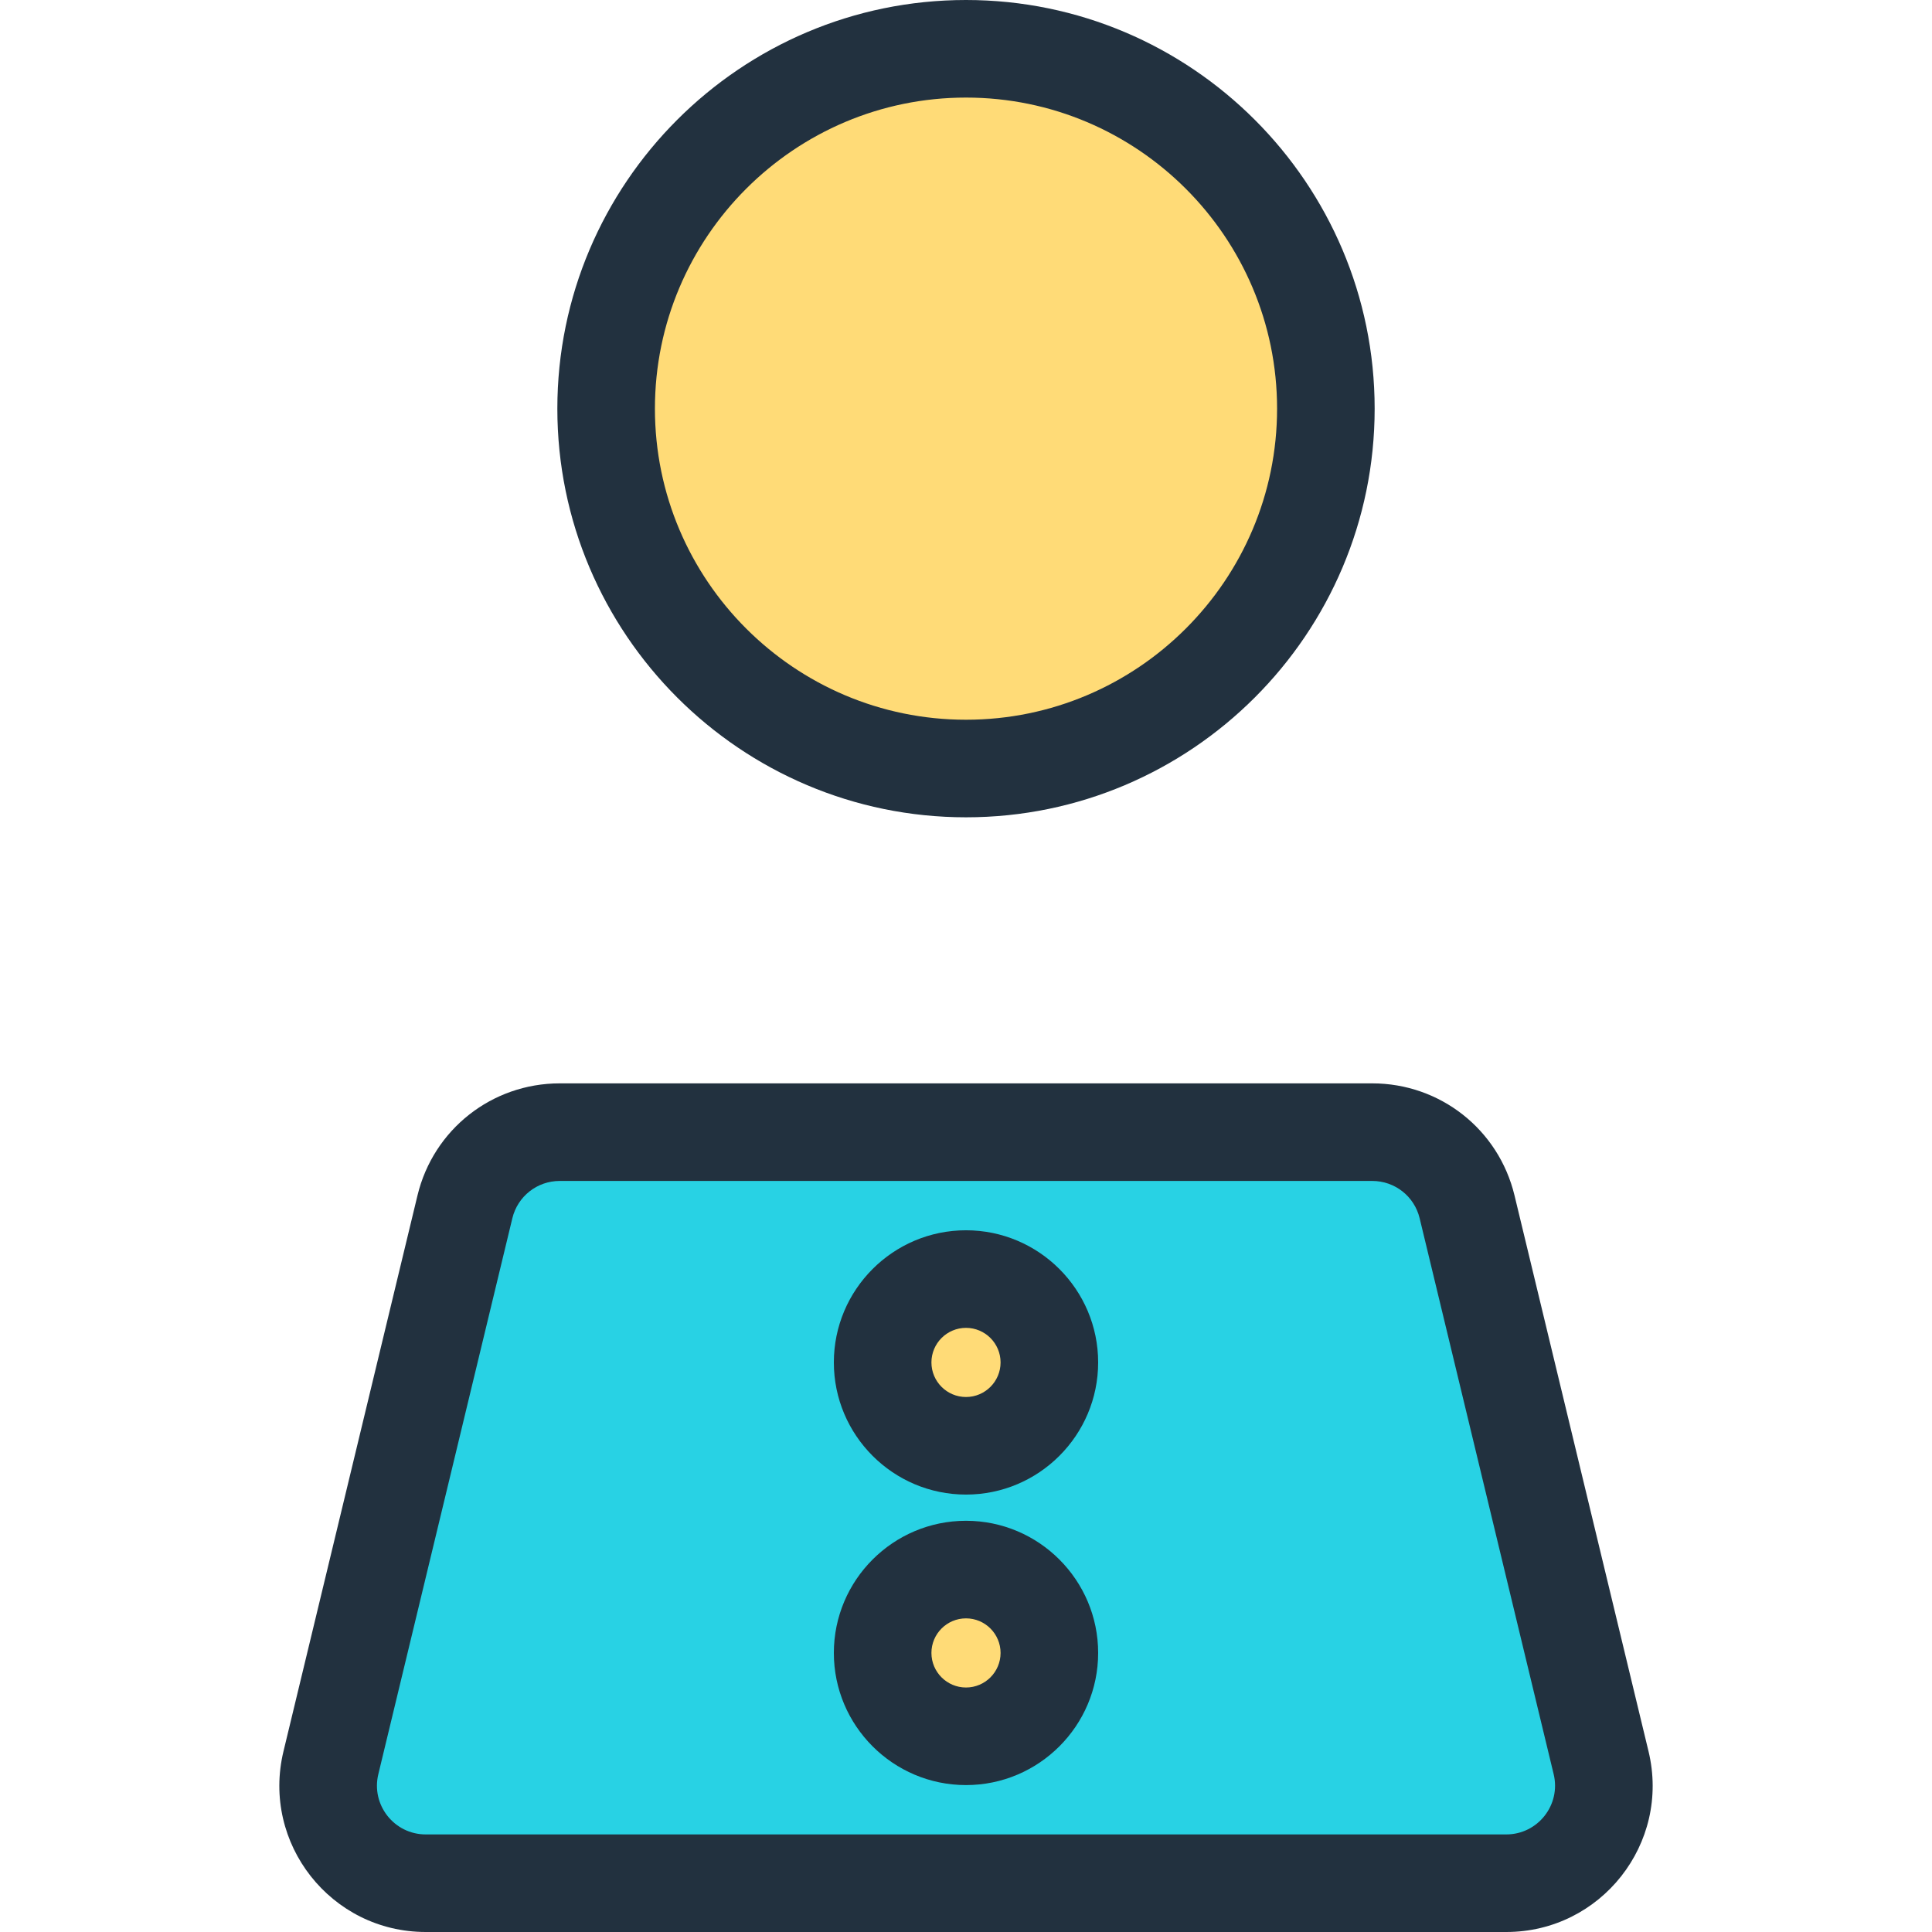
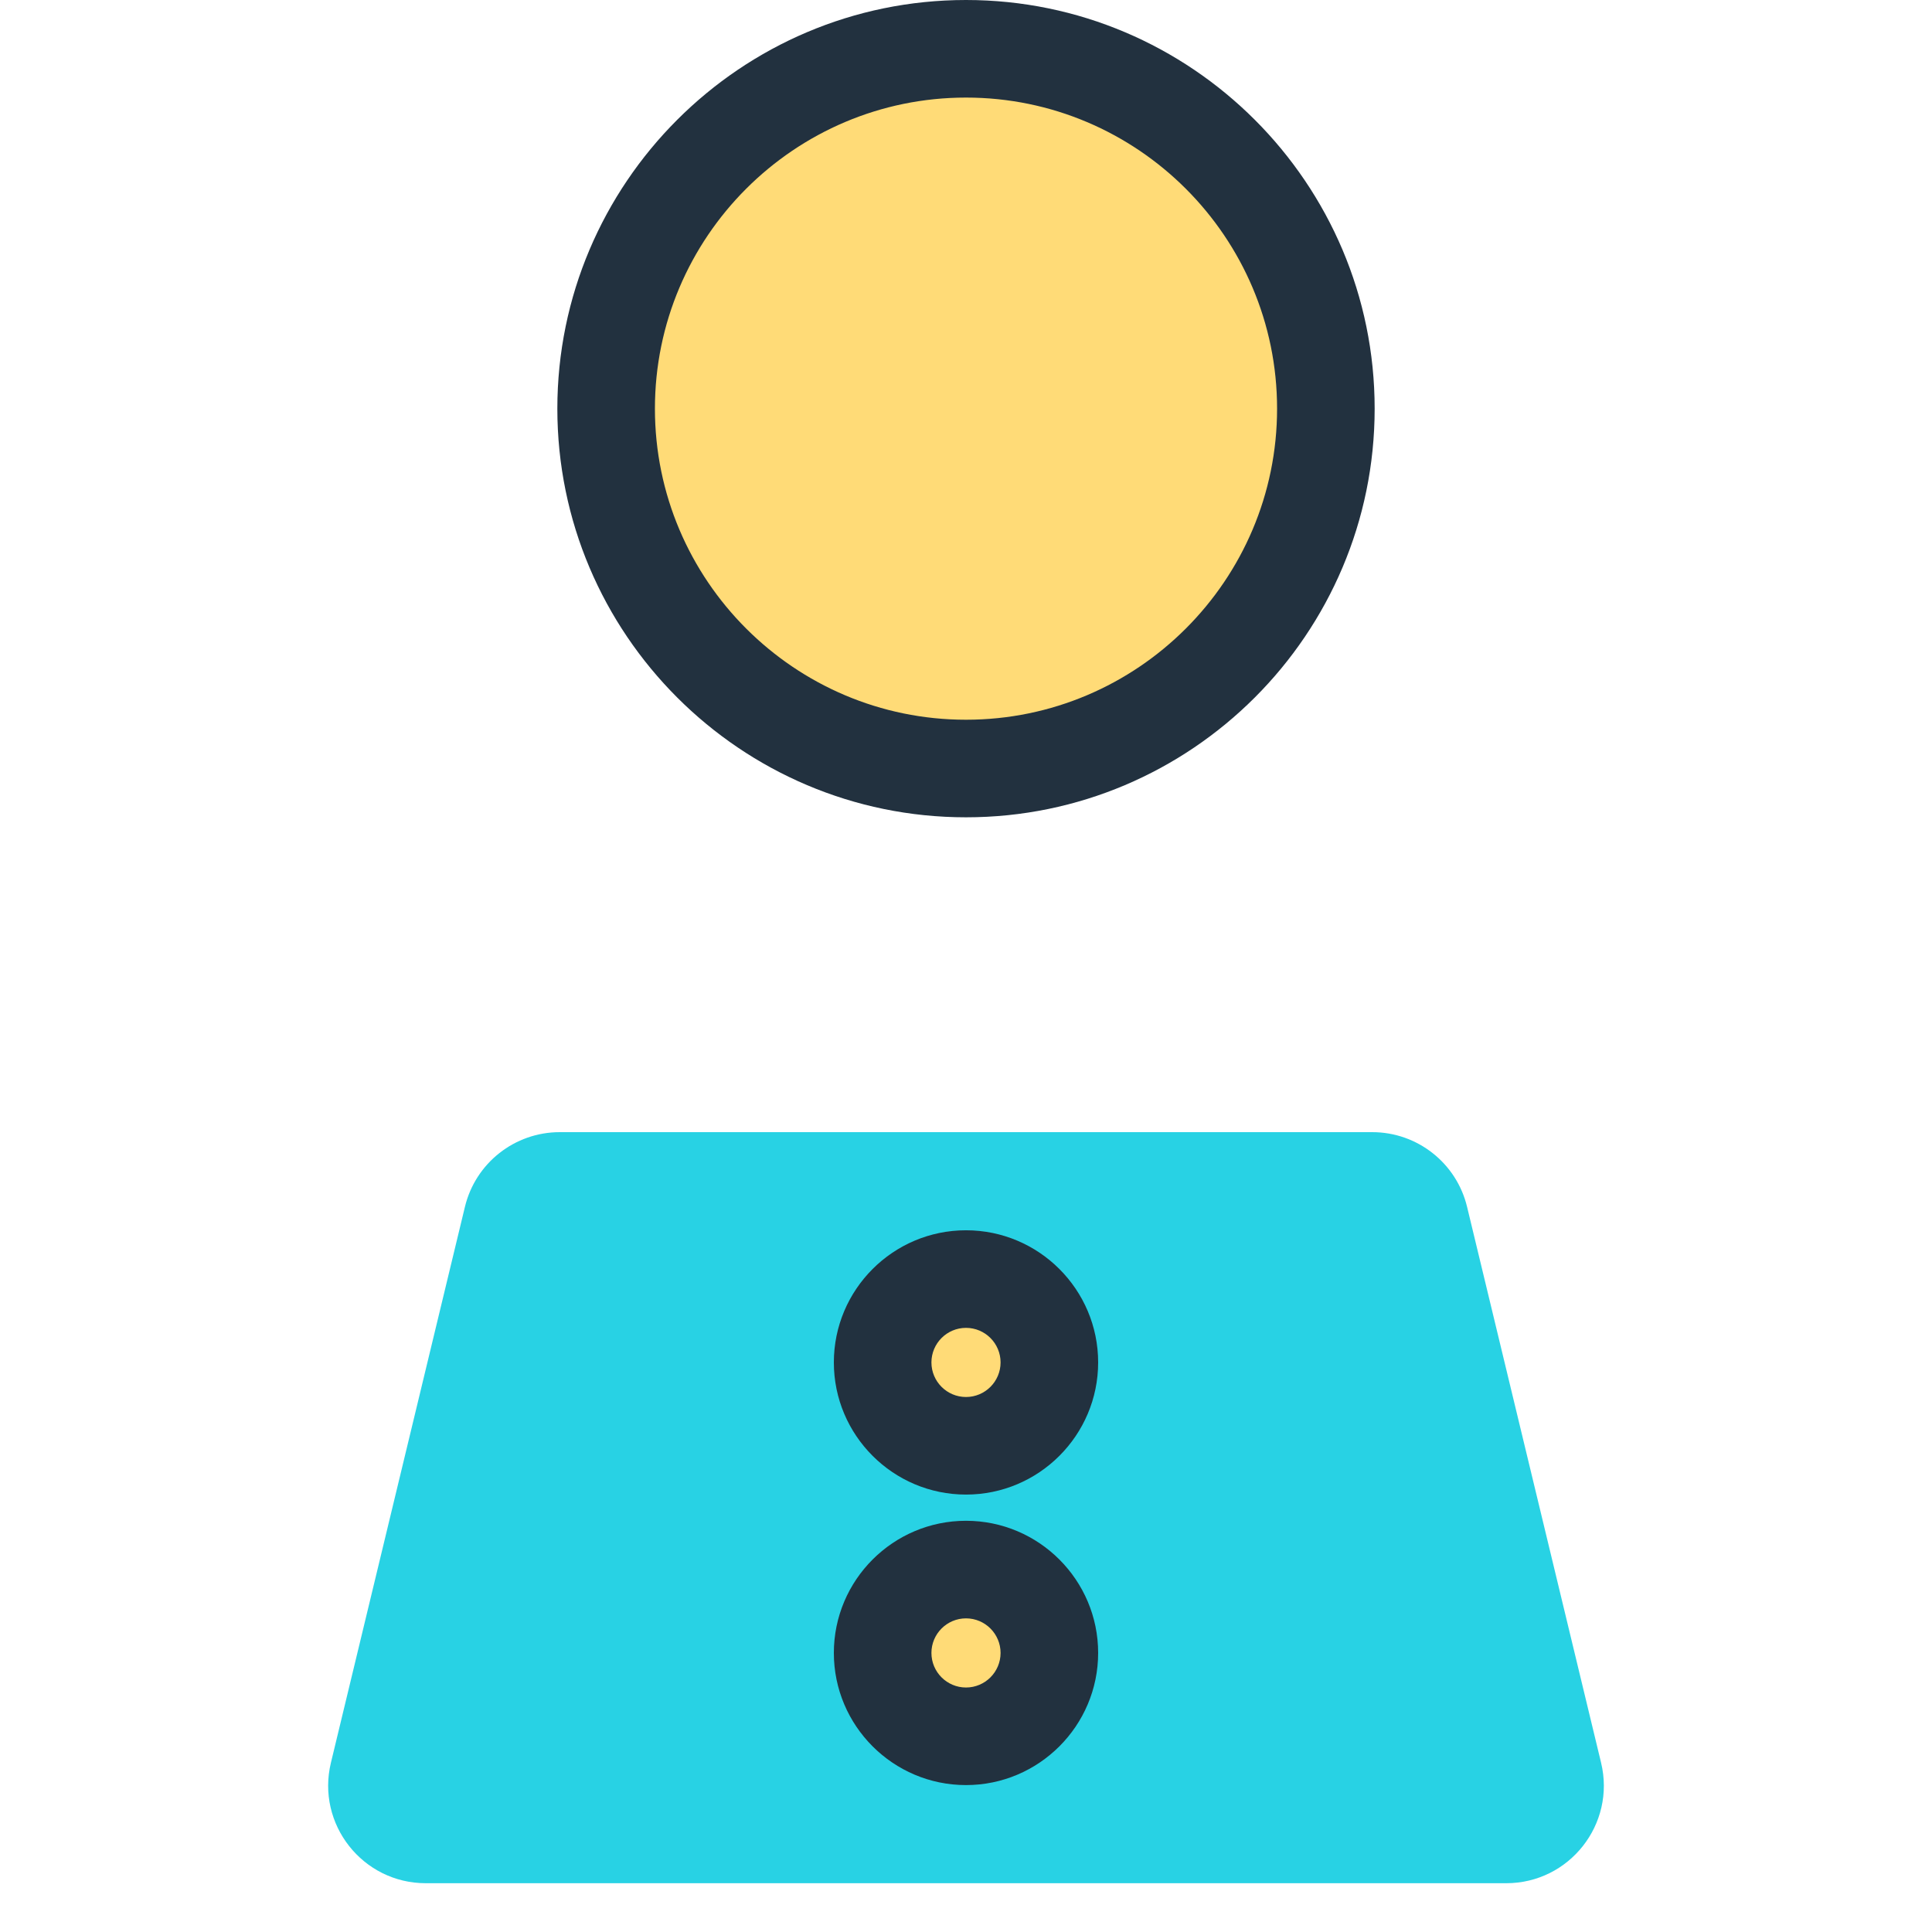
<svg xmlns="http://www.w3.org/2000/svg" height="800px" width="800px" version="1.1" id="Layer_1" viewBox="0 0 297 297" xml:space="preserve">
  <g>
    <path style="fill:#28D2E4;" d="M210.948,174.042H86.052c-6.93,0-12.958,4.748-14.582,11.485l-20.601,85.458   c-2.275,9.436,4.876,18.515,14.582,18.515h166.098c9.706,0,16.857-9.079,14.582-18.515l-20.601-85.458   C223.906,178.79,217.878,174.042,210.948,174.042z" />
    <circle style="fill:#FFDB77;" cx="148.5" cy="62.821" r="55.321" />
    <g>
      <circle style="fill:#FFDB77;" cx="148.5" cy="209.442" r="12.815" />
      <g>
        <circle style="fill:#FFDB77;" cx="148.5" cy="254.1" r="12.815" />
        <g>
-           <path style="fill:#22313F;" d="M253.422,269.227l-20.601-85.458c-2.445-10.143-11.439-17.227-21.873-17.227H86.052      c-10.434,0-19.429,7.084-21.873,17.227l-20.601,85.458C40.166,283.375,50.88,297,65.45,297h166.099      C246.101,297,256.838,283.395,253.422,269.227z M231.549,282H65.45c-4.851,0-8.429-4.536-7.291-9.257l20.601-85.459      c0.815-3.381,3.814-5.742,7.292-5.742h124.896c3.478,0,6.477,2.361,7.292,5.743l20.601,85.458      C239.977,277.46,236.404,282,231.549,282z" />
          <path style="fill:#22313F;" d="M148.5,125.642c34.64,0,62.821-28.181,62.821-62.821S183.139,0,148.5,0      S85.679,28.181,85.679,62.821S113.86,125.642,148.5,125.642z M148.5,15c26.369,0,47.821,21.452,47.821,47.821      s-21.452,47.821-47.821,47.821s-47.821-21.452-47.821-47.821S122.131,15,148.5,15z" />
          <path style="fill:#22313F;" d="M148.5,189.127c-11.202,0-20.315,9.113-20.315,20.315s9.113,20.315,20.315,20.315      s20.315-9.113,20.315-20.315S159.702,189.127,148.5,189.127z M148.5,214.757c-2.931,0-5.315-2.384-5.315-5.315      s2.384-5.315,5.315-5.315s5.315,2.384,5.315,5.315S151.431,214.757,148.5,214.757z" />
          <path style="fill:#22313F;" d="M148.5,233.785c-11.202,0-20.315,9.113-20.315,20.315s9.113,20.315,20.315,20.315      s20.315-9.113,20.315-20.315C168.815,242.898,159.702,233.785,148.5,233.785z M148.5,259.415c-2.931,0-5.315-2.384-5.315-5.315      s2.384-5.315,5.315-5.315s5.315,2.384,5.315,5.315S151.431,259.415,148.5,259.415z" />
        </g>
      </g>
    </g>
  </g>
</svg>